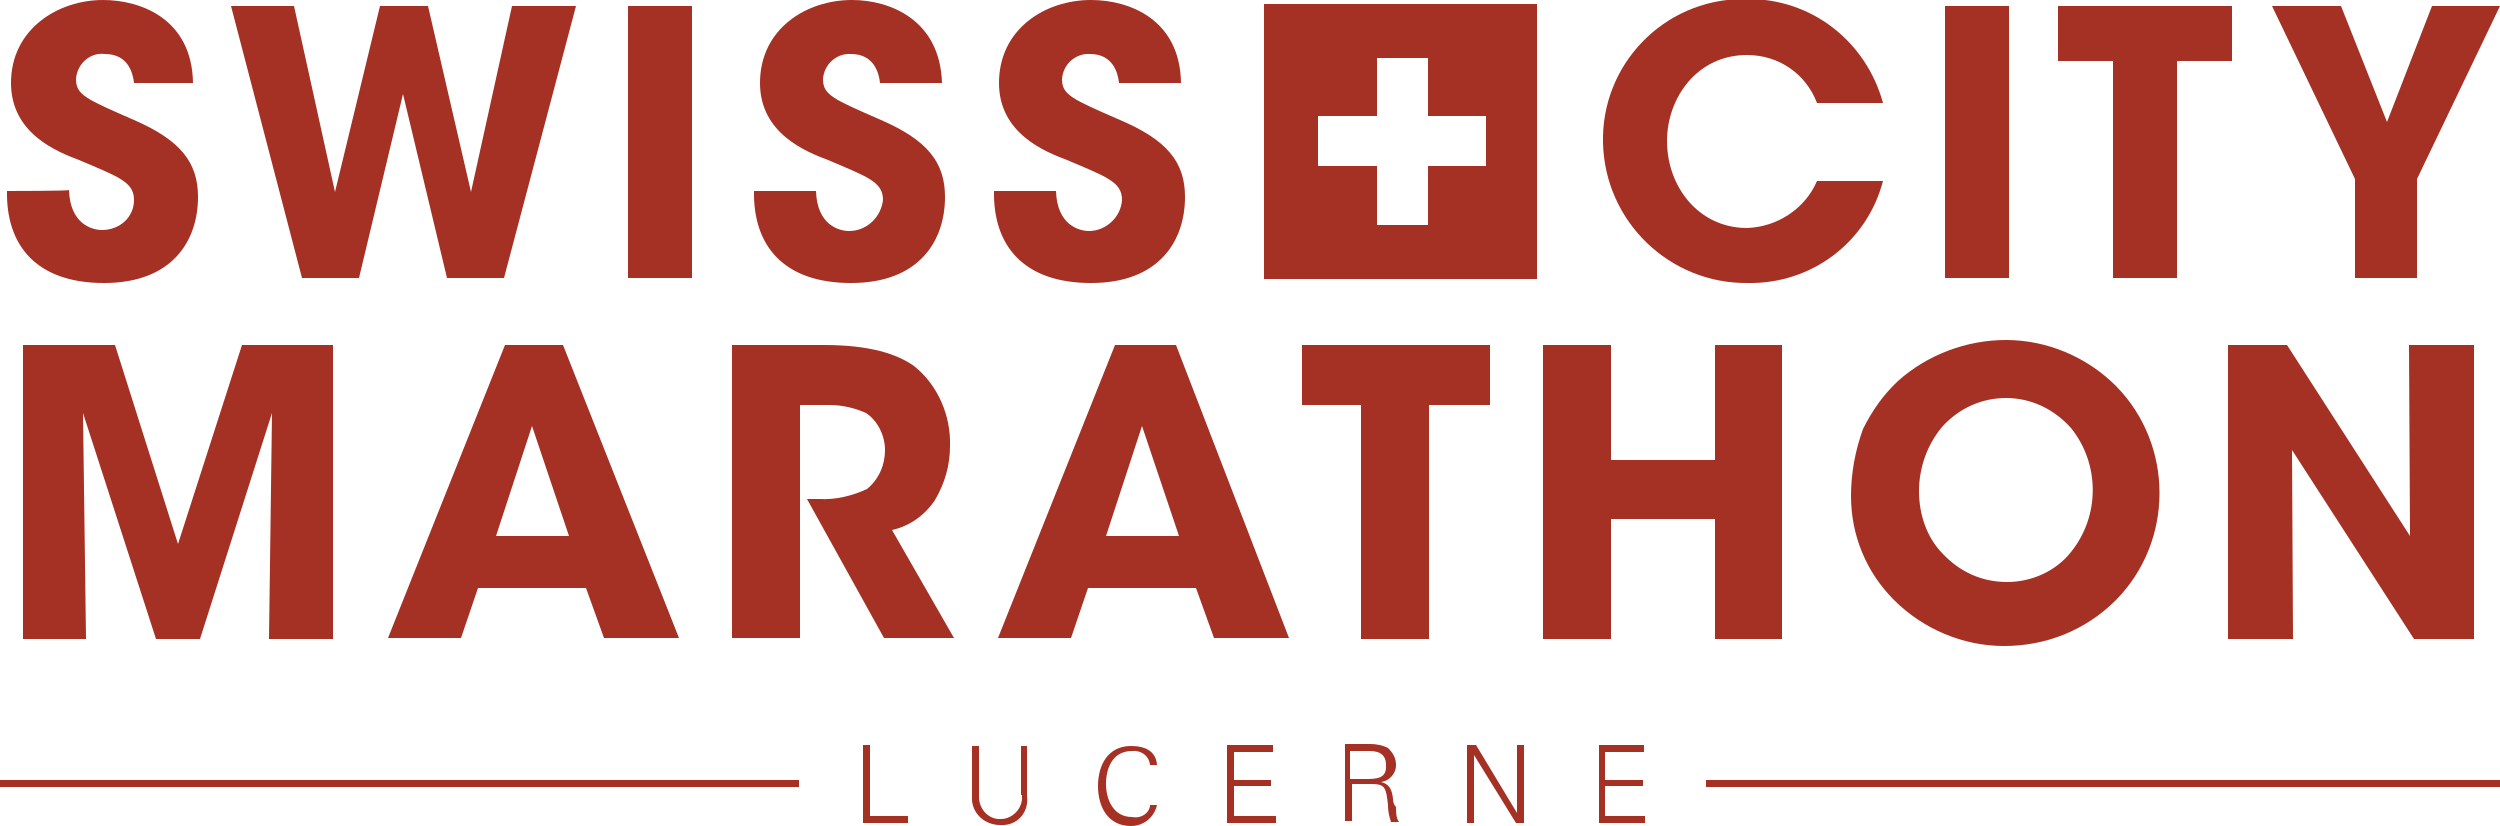
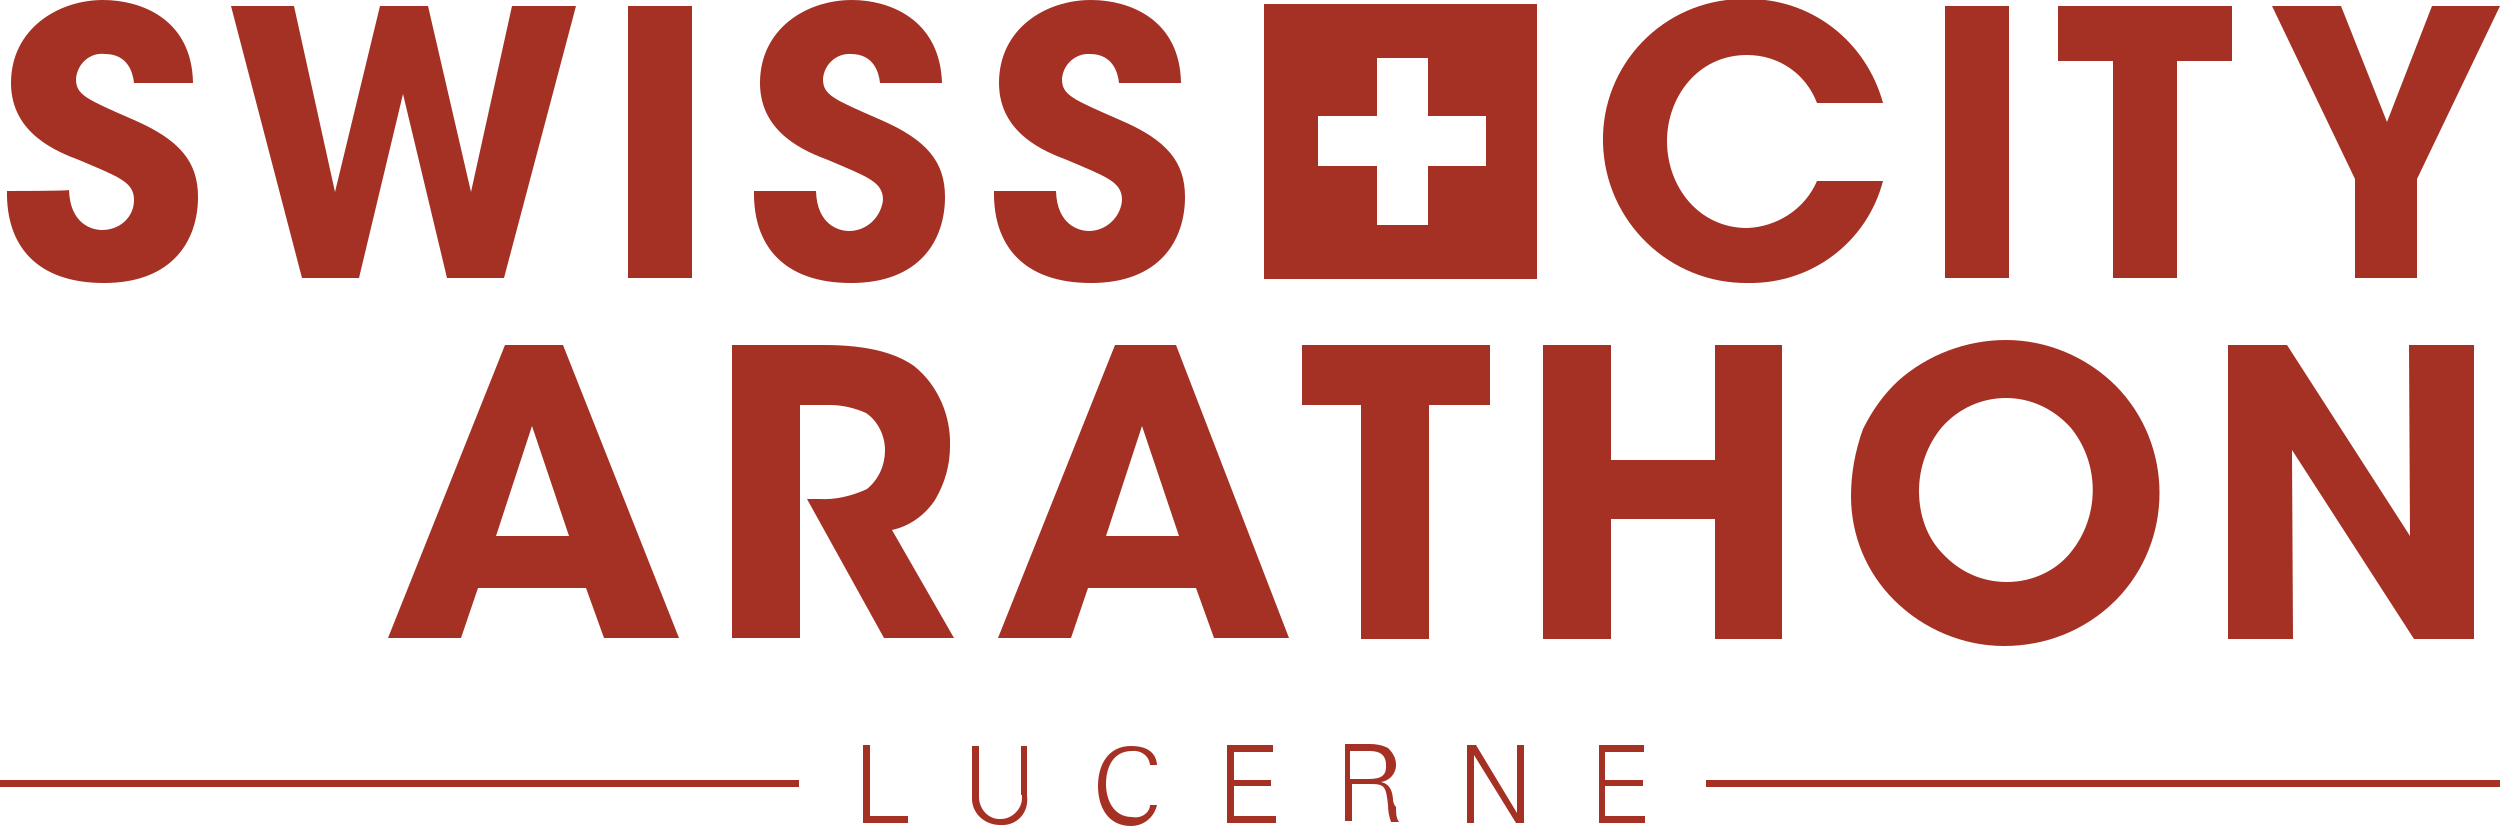
<svg xmlns="http://www.w3.org/2000/svg" version="1.1" id="Ebene_1" x="0px" y="0px" viewBox="0 0 250 82.6" style="enable-background:new 0 0 250 82.6;" xml:space="preserve">
  <style type="text/css">
	.st0{fill:#A53024;}
</style>
  <g>
    <path class="st0" d="M0.7,19.1c-0.1,5.4,2.9,9.2,9.7,9.2c6.9,0,9.4-4.3,9.4-8.6c0-3.5-1.8-5.7-6.4-7.7C8.6,9.9,7.6,9.5,7.6,7.9l0,0   C7.7,6.4,9,5.2,10.5,5.4c2.3,0,2.8,1.9,2.9,2.9h5.9c-0.1-6.4-5.2-8.3-9-8.3C5.8,0,1.1,2.9,1.1,8.3c0,5.1,4.7,6.9,6.8,7.7   c4,1.7,5.5,2.2,5.5,4c0,1.7-1.4,3-3.2,3c-1,0-3.2-0.6-3.3-4l0,0C6.9,19.1,0.7,19.1,0.7,19.1z" />
    <rect y="78" class="st0" width="79.9" height="0.7" />
    <polygon class="st0" points="35.9,27.8 40.3,9.4 44.7,27.8 50.4,27.8 57.6,0.6 51.2,0.6 47.1,19.2 42.8,0.6 38,0.6 33.5,19.2    29.4,0.6 23.1,0.6 30.2,27.8  " />
    <polygon class="st0" points="87,74.5 86.3,74.5 86.3,82.3 90.8,82.3 90.8,81.6 87,81.6  " />
    <path class="st0" d="M84.9,23.1c-1,0-3.2-0.6-3.3-4h-6.2c-0.1,5.4,2.9,9.2,9.7,9.2c6.9,0,9.4-4.3,9.4-8.6c0-3.5-1.8-5.7-6.4-7.7   c-4.8-2.1-5.8-2.5-5.8-4.1l0,0c0.1-1.5,1.4-2.6,2.8-2.5c2.3,0,2.8,1.9,2.9,2.9h6.2C94,1.9,88.9,0,85.2,0c-4.6,0-9.2,2.9-9.2,8.3   c0,5.1,4.7,6.9,6.8,7.7c4,1.7,5.5,2.2,5.5,4C88.1,21.7,86.7,23.1,84.9,23.1z" />
    <path class="st0" d="M126.4,27.9h27.3V0.4h-27.3V27.9z M131.8,11.6h5.9V5.8h5.1v5.8h5.8v5h-5.8v5.9h-5.1v-5.9h-5.9V11.6z" />
    <path class="st0" d="M108.9,23.1c-1,0-3.2-0.6-3.3-4h-6.2c-0.1,5.4,2.9,9.2,9.7,9.2c6.9,0,9.4-4.3,9.4-8.6c0-3.5-1.8-5.7-6.5-7.7   c-4.8-2.1-5.8-2.5-5.8-4.1l0,0c0.1-1.5,1.4-2.6,2.8-2.5c2.3,0,2.8,1.9,2.9,2.9h6.2c-0.1-6.4-5.2-8.3-9-8.3c-4.6,0-9.2,2.9-9.2,8.3   c0,5.1,4.7,6.9,6.8,7.7c4,1.7,5.5,2.2,5.5,4C112.1,21.7,110.6,23.1,108.9,23.1z" />
    <rect x="62.8" y="0.6" class="st0" width="6.4" height="27.2" />
    <rect x="170.6" y="78" class="st0" width="79.4" height="0.7" />
    <path class="st0" d="M139.3,79.9c-0.1-1-0.4-1.5-1.2-1.7l0,0c0.8-0.1,1.5-0.8,1.5-1.7c0-0.7-0.3-1.2-0.8-1.7   c-0.6-0.3-1.2-0.4-1.8-0.4h-2.5v7.7h0.7v-3.7h1.9c1.4,0,1.5,0.3,1.7,2.1c0,0.6,0.1,1.1,0.3,1.7h0.8c-0.3-0.4-0.3-1-0.3-1.5   C139.4,80.5,139.3,80.2,139.3,79.9z M136.5,77.9H135v-2.8l0,0h1.8c0.6,0,1.8,0,1.8,1.4C138.7,77.9,137.6,77.9,136.5,77.9z" />
    <path class="st0" d="M102.2,79.5c0,0.1,0,0.1,0,0.3c0,1.1-1,2.1-2.1,2.1c-0.1,0-0.1,0-0.3,0c-1.1-0.1-1.9-1.1-1.9-2.2v-5.1h-0.7v5   c0,0.1,0,0.3,0,0.4c0.1,1.5,1.4,2.5,2.8,2.5c0.1,0,0.3,0,0.4,0c1.5-0.1,2.5-1.4,2.3-2.9v-5h-0.6V79.5z" />
    <polygon class="st0" points="160.5,78.6 164.3,78.6 164.3,78 160.5,78 160.5,75.2 164.4,75.2 164.4,74.5 159.9,74.5 159.9,82.3    164.5,82.3 164.5,81.6 160.5,81.6  " />
    <polygon class="st0" points="151.7,81.3 151.7,81.3 147.6,74.5 146.7,74.5 146.7,82.3 147.4,82.3 147.4,75.5 147.4,75.5    151.6,82.3 152.4,82.3 152.4,74.5 151.7,74.5  " />
    <polygon class="st0" points="123.4,78.6 127.1,78.6 127.1,78 123.4,78 123.4,75.2 127.3,75.2 127.3,74.5 122.7,74.5 122.7,82.3    127.6,82.3 127.6,81.6 123.4,81.6  " />
    <path class="st0" d="M113.2,81.7c-1.9,0-2.6-1.8-2.6-3.3c0-1.5,0.6-3.3,2.6-3.3c0.8-0.1,1.7,0.4,1.8,1.4h0.7   c-0.1-1.4-1.2-1.9-2.6-1.9c-2.3,0-3.3,1.9-3.3,4s1,4,3.3,4c1.2,0,2.3-0.8,2.6-2.1H115C115,81.2,114.2,81.9,113.2,81.7z" />
    <polygon class="st0" points="247.4,63.9 247.4,34.5 240.9,34.5 241,53.6 228.7,34.5 222.8,34.5 222.8,63.9 229.3,63.9 229.2,45    241.4,63.9  " />
    <polygon class="st0" points="235.5,27.8 241.7,27.8 241.7,17.9 250,0.6 243.2,0.6 243.2,0.6 238.7,12.2 234.1,0.6 227.2,0.6    235.5,17.9  " />
    <rect x="194.5" y="0.6" class="st0" width="6.4" height="27.2" />
    <polygon class="st0" points="211.3,27.8 217.7,27.8 217.7,6.1 223.2,6.1 223.2,0.6 205.8,0.6 205.8,6.1 211.3,6.1  " />
    <path class="st0" d="M185.1,49.6L185.1,49.6c0,3.9,1.5,7.6,4.3,10.4c2.9,2.9,6.9,4.6,11,4.6s8.1-1.5,11.2-4.6   c5.8-5.9,5.8-15.5,0-21.4c-2.9-2.9-6.9-4.6-11-4.6c-4,0-7.9,1.5-10.8,4.1c-1.5,1.4-2.6,3-3.5,4.8C185.5,45.1,185.1,47.4,185.1,49.6   z M191.9,49.1c0-2.3,0.8-4.6,2.3-6.4c1.7-1.9,4-2.9,6.4-2.9c2.5,0,4.8,1.1,6.5,3c2.9,3.6,2.9,8.8,0,12.4c-1.5,1.9-3.9,3-6.4,3   s-4.7-1-6.4-2.8C192.7,53.8,191.9,51.5,191.9,49.1L191.9,49.1z" />
    <path class="st0" d="M174.8,28.3c6.4,0.1,11.9-4.1,13.5-10.2l0,0h-6.6c-1.2,2.8-4,4.6-7,4.7c-4.8,0-8-4.1-8-8.7c0-4.3,3-8.6,8-8.6   c3.2,0,5.9,1.9,7,4.8h6.6c-1.7-6.2-7.2-10.5-13.7-10.4c-0.1,0-0.3,0-0.4,0c-7.9,0.1-14.1,6.6-13.9,14.4   C160.5,22.2,167,28.4,174.8,28.3z" />
    <path class="st0" d="M93.5,50c1-1.7,1.5-3.5,1.5-5.4c0.1-3-1.2-6.1-3.6-8c-1.7-1.2-4.4-2.1-9-2.1h-9.2v29.3h6.8V40.5h3   c1.2,0,2.5,0.3,3.6,0.8c1.2,0.8,1.9,2.3,1.9,3.7c0,1.5-0.6,2.9-1.8,3.9c-1.5,0.7-3.2,1.1-4.8,1h-1.2l7.7,13.9h7L89.2,53   C91,52.6,92.5,51.5,93.5,50z" />
    <polygon class="st0" points="149,34.5 130.2,34.5 130.2,40.5 136.1,40.5 136.1,63.9 142.9,63.9 142.9,40.5 149,40.5  " />
    <polygon class="st0" points="161.1,51.9 171.5,51.9 171.5,63.9 178.2,63.9 178.2,34.5 171.5,34.5 171.5,46 161.1,46 161.1,34.5    154.3,34.5 154.3,63.9 161.1,63.9  " />
-     <polygon class="st0" points="33.3,63.9 33.3,34.5 24.2,34.5 17.8,54.4 11.5,34.5 2.3,34.5 2.3,63.9 8.6,63.9 8.3,41.3 15.6,63.9    20,63.9 27.2,41.3 26.9,63.9  " />
    <path class="st0" d="M50.5,34.5L38.8,63.8h7.3l0,0l1.7-5h10.8l1.8,5h7.5L56.3,34.5H50.5z M49.6,53.6l3.6-11l3.7,11H49.6z" />
    <path class="st0" d="M111.5,34.5L99.8,63.8h7.3l0,0l1.7-5h10.8l1.8,5h7.5l-11.3-29.3H111.5z M110.6,53.6l3.6-11l3.7,11H110.6z" />
  </g>
</svg>